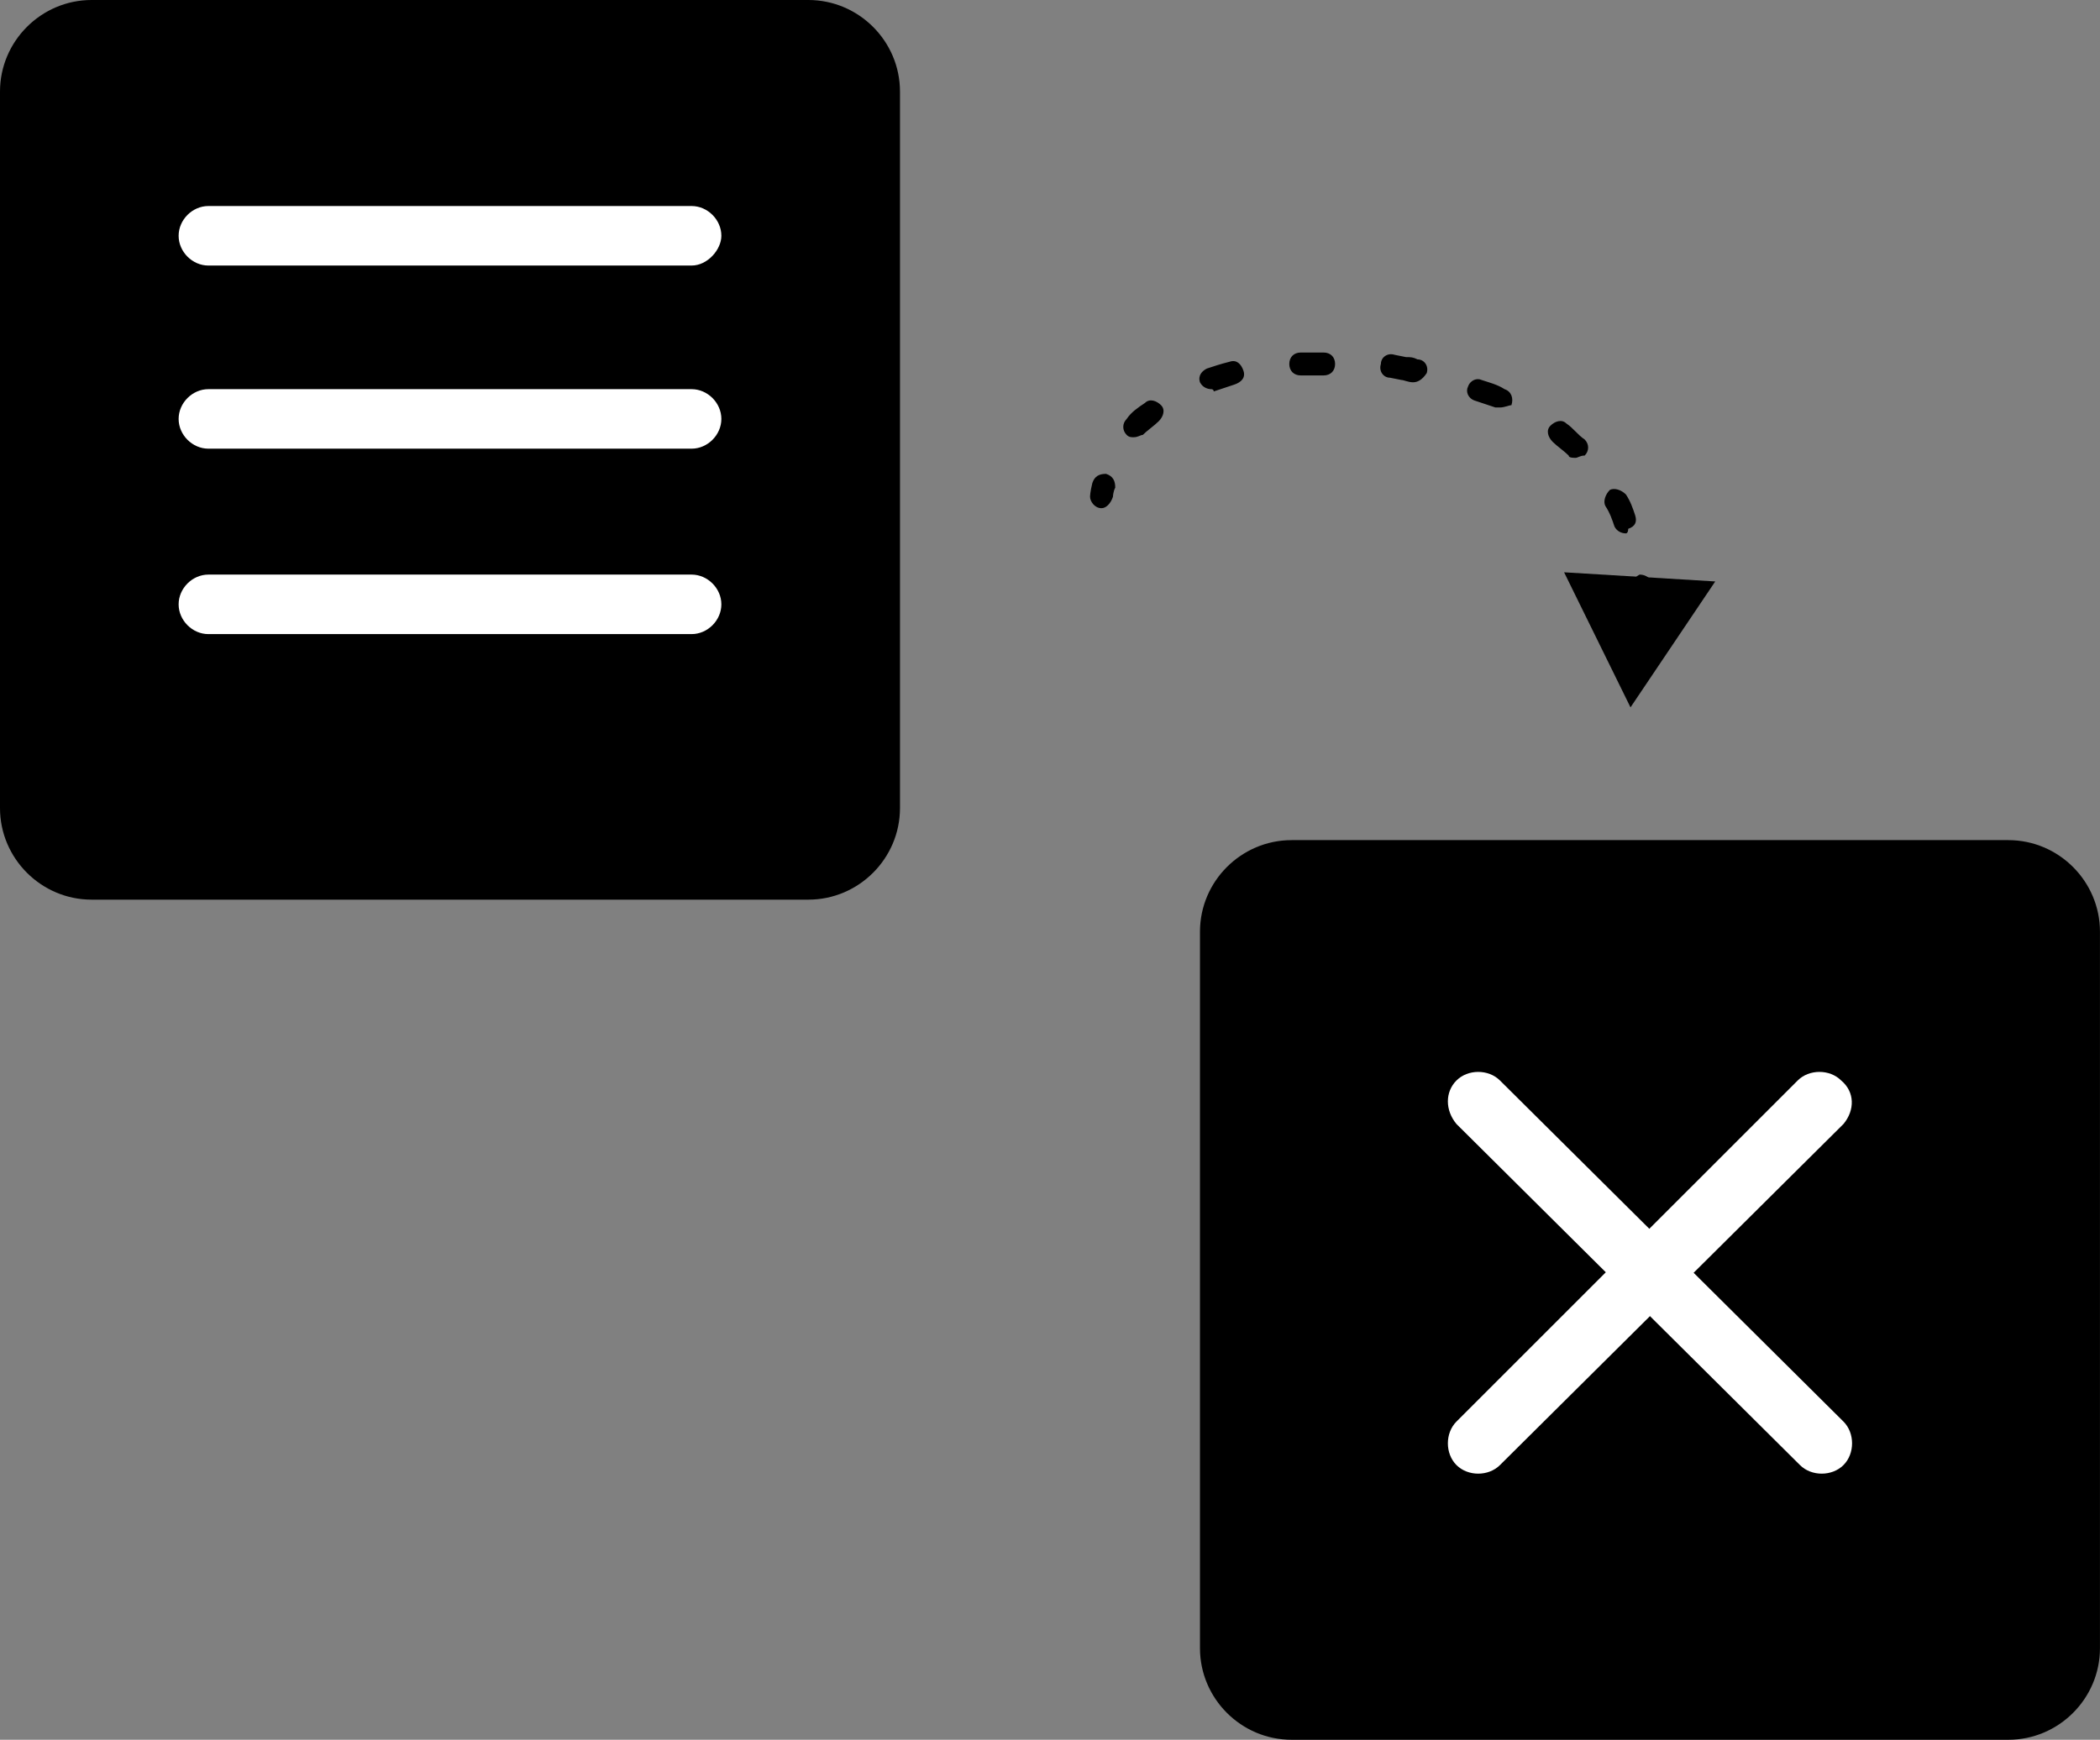
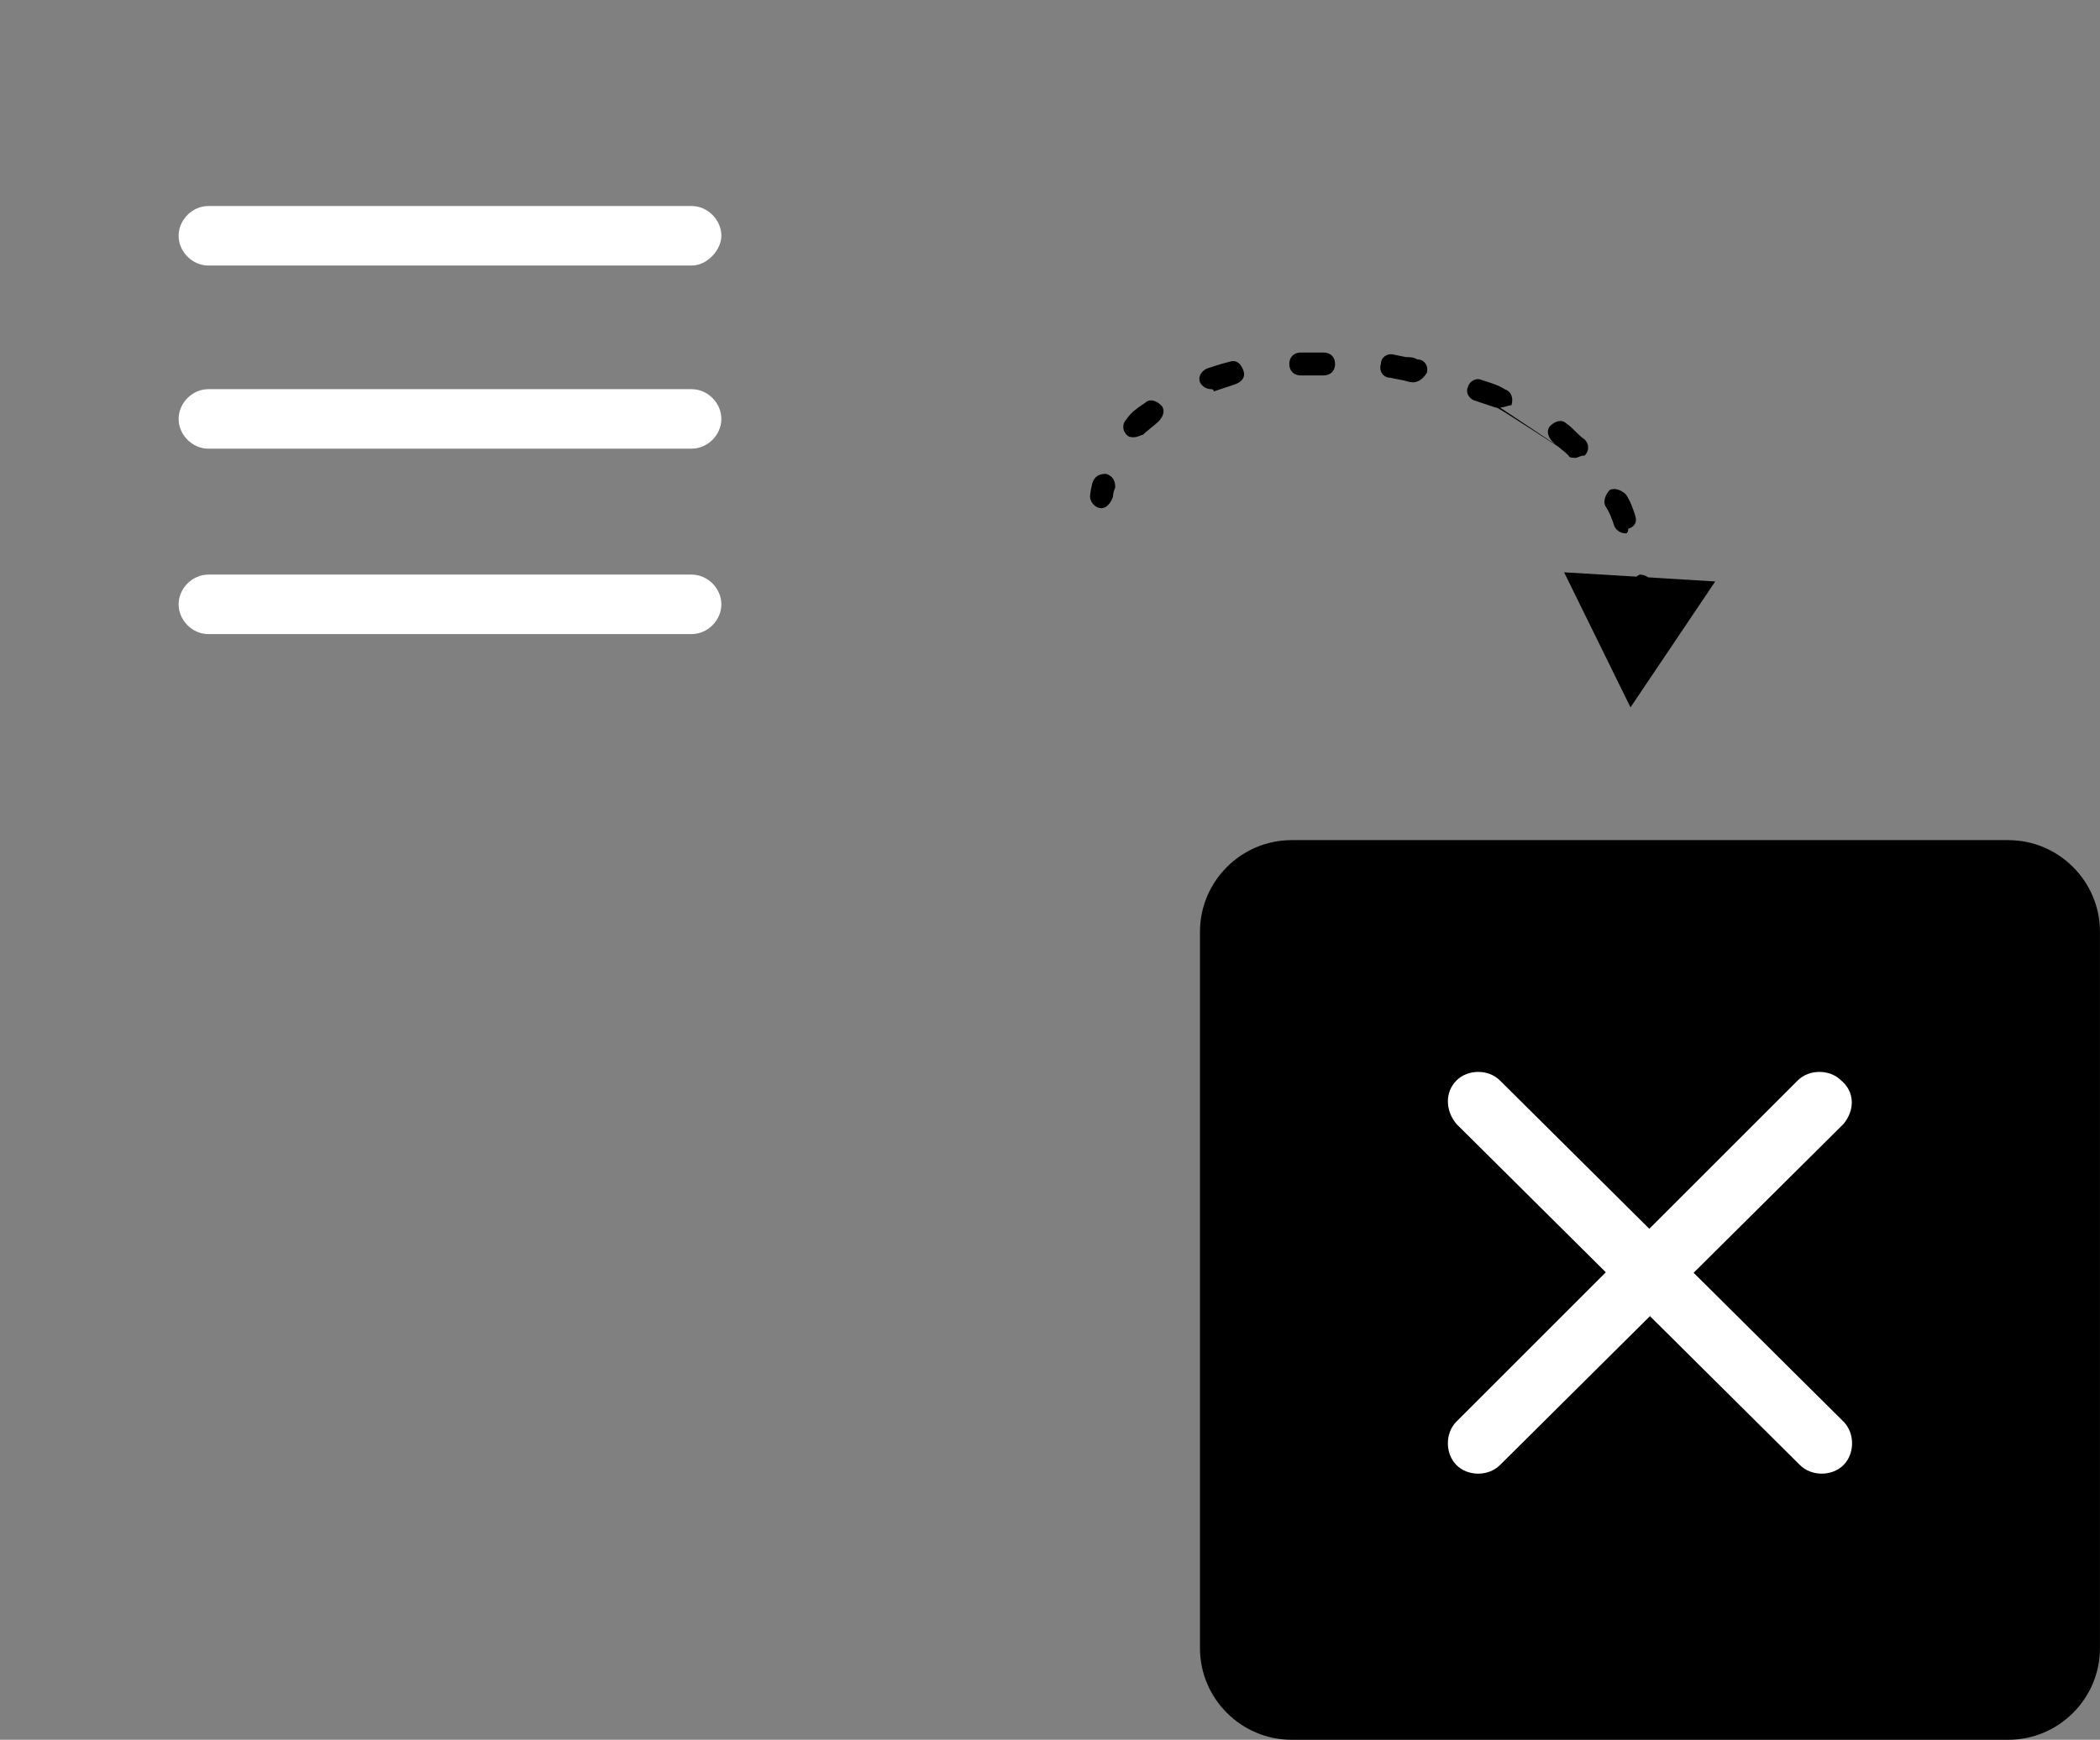
<svg xmlns="http://www.w3.org/2000/svg" width="216" height="179" viewBox="0 0 216 179" fill="none">
  <rect x="0" y="0" width="216" height="179" fill="#808080" stroke="none" />
-   <path d="M83.148 92.561H9.422C4.24 92.561 0 88.321 0 83.14V9.421C0 4.239 4.24 0 9.422 0H83.148C88.33 0 92.57 4.239 92.57 9.421V83.14C92.57 88.321 88.33 92.561 83.148 92.561Z" fill="black" />
  <path d="M71.135 27.321H21.435C19.786 27.321 18.373 25.907 18.373 24.259C18.373 22.61 19.786 21.197 21.435 21.197H71.135C72.784 21.197 74.197 22.61 74.197 24.259C74.197 25.672 72.784 27.321 71.135 27.321Z" fill="white" />
  <path d="M71.135 46.162H21.435C19.786 46.162 18.373 44.749 18.373 43.101C18.373 41.452 19.786 40.039 21.435 40.039H71.135C72.784 40.039 74.197 41.452 74.197 43.101C74.197 44.749 72.784 46.162 71.135 46.162Z" fill="white" />
  <path d="M71.135 65.24H21.435C19.786 65.24 18.373 63.827 18.373 62.178C18.373 60.53 19.786 59.117 21.435 59.117H71.135C72.784 59.117 74.197 60.53 74.197 62.178C74.197 63.827 72.784 65.24 71.135 65.24Z" fill="white" />
  <path d="M206.574 178.997H132.848C127.666 178.997 123.426 174.758 123.426 169.576V95.858C123.426 90.676 127.666 86.437 132.848 86.437H206.574C211.756 86.437 215.996 90.676 215.996 95.858V169.576C215.996 174.758 211.756 178.997 206.574 178.997Z" fill="black" />
  <path d="M189.615 115.642L154.283 150.734C153.105 151.912 150.985 151.912 149.807 150.734C148.63 149.557 148.63 147.437 149.807 146.26L184.904 111.167C186.082 109.989 188.202 109.989 189.379 111.167C190.793 112.344 190.793 114.228 189.615 115.642Z" fill="white" />
  <path d="M149.807 115.642L185.139 150.734C186.317 151.912 188.437 151.912 189.615 150.734C190.793 149.557 190.793 147.437 189.615 146.26L154.283 111.167C153.105 109.989 150.985 109.989 149.807 111.167C148.63 112.344 148.63 114.228 149.807 115.642Z" fill="white" />
  <path d="M113.298 52.286C113.298 52.286 113.062 52.286 113.298 52.286C112.591 52.286 112.12 51.58 112.12 51.108C112.12 51.108 112.12 50.637 112.356 49.695C112.591 48.989 113.062 48.753 113.769 48.753C114.476 48.989 114.711 49.46 114.711 50.166C114.476 50.637 114.476 51.108 114.476 51.108C114.24 51.815 113.769 52.286 113.298 52.286Z" fill="black" />
  <path d="M116.595 44.985C116.36 44.985 116.124 44.985 115.889 44.749C115.418 44.278 115.418 43.572 115.889 43.101C116.36 42.394 117.067 41.923 117.773 41.452C118.244 40.981 118.951 41.217 119.422 41.688C119.893 42.159 119.658 42.865 119.186 43.336C118.715 43.807 118.009 44.278 117.538 44.749C117.302 44.749 117.067 44.985 116.595 44.985Z" fill="black" />
-   <path d="M167.238 54.877C166.767 54.877 166.296 54.641 166.06 54.17C165.825 53.464 165.589 52.757 165.118 52.05C164.883 51.58 165.118 50.873 165.589 50.402C166.06 50.166 166.767 50.402 167.238 50.873C167.709 51.58 167.945 52.286 168.18 52.993C168.416 53.699 168.18 54.17 167.474 54.406C167.474 54.877 167.238 54.877 167.238 54.877ZM162.056 47.105C161.821 47.105 161.349 47.105 161.349 46.869C160.878 46.398 160.172 45.927 159.701 45.456C159.23 44.985 158.994 44.278 159.465 43.807C159.936 43.336 160.643 43.101 161.114 43.572C161.821 44.043 162.292 44.749 162.998 45.22C163.469 45.691 163.469 46.398 162.998 46.869C162.527 46.869 162.292 47.105 162.056 47.105ZM154.283 41.923C154.047 41.923 154.047 41.923 153.812 41.923C153.105 41.688 152.399 41.452 151.692 41.217C150.985 40.981 150.75 40.274 150.985 39.803C151.221 39.097 151.928 38.861 152.399 39.097C153.105 39.332 154.047 39.568 154.754 40.039C155.461 40.274 155.696 40.981 155.461 41.688C155.225 41.688 154.754 41.923 154.283 41.923ZM124.604 40.039C124.133 40.039 123.662 39.803 123.426 39.332C123.191 38.626 123.662 38.155 124.133 37.919C124.84 37.684 125.546 37.448 126.489 37.213C127.195 36.977 127.666 37.448 127.902 38.155C128.137 38.861 127.666 39.332 126.96 39.568C126.253 39.803 125.546 40.039 124.84 40.274C124.84 40.039 124.604 40.039 124.604 40.039ZM145.332 39.332C145.332 39.332 145.097 39.332 145.332 39.332C144.861 39.332 144.39 39.097 144.155 39.097L142.977 38.861C142.27 38.861 141.799 38.155 142.035 37.448C142.035 36.742 142.741 36.27 143.448 36.506L144.626 36.742C145.097 36.742 145.332 36.742 145.803 36.977C146.51 36.977 146.981 37.684 146.746 38.39C146.274 39.097 145.803 39.332 145.332 39.332ZM133.79 38.626C133.084 38.626 132.613 38.155 132.613 37.448C132.613 36.742 133.084 36.27 133.79 36.27C134.262 36.27 134.968 36.27 135.439 36.27H136.146C136.853 36.27 137.324 36.742 137.324 37.448C137.324 38.155 136.853 38.626 136.146 38.626H135.439C134.733 38.626 134.262 38.626 133.79 38.626Z" fill="black" />
+   <path d="M167.238 54.877C166.767 54.877 166.296 54.641 166.06 54.17C165.825 53.464 165.589 52.757 165.118 52.05C164.883 51.58 165.118 50.873 165.589 50.402C166.06 50.166 166.767 50.402 167.238 50.873C167.709 51.58 167.945 52.286 168.18 52.993C168.416 53.699 168.18 54.17 167.474 54.406C167.474 54.877 167.238 54.877 167.238 54.877ZM162.056 47.105C161.821 47.105 161.349 47.105 161.349 46.869C160.878 46.398 160.172 45.927 159.701 45.456C159.23 44.985 158.994 44.278 159.465 43.807C159.936 43.336 160.643 43.101 161.114 43.572C161.821 44.043 162.292 44.749 162.998 45.22C163.469 45.691 163.469 46.398 162.998 46.869C162.527 46.869 162.292 47.105 162.056 47.105ZC154.047 41.923 154.047 41.923 153.812 41.923C153.105 41.688 152.399 41.452 151.692 41.217C150.985 40.981 150.75 40.274 150.985 39.803C151.221 39.097 151.928 38.861 152.399 39.097C153.105 39.332 154.047 39.568 154.754 40.039C155.461 40.274 155.696 40.981 155.461 41.688C155.225 41.688 154.754 41.923 154.283 41.923ZM124.604 40.039C124.133 40.039 123.662 39.803 123.426 39.332C123.191 38.626 123.662 38.155 124.133 37.919C124.84 37.684 125.546 37.448 126.489 37.213C127.195 36.977 127.666 37.448 127.902 38.155C128.137 38.861 127.666 39.332 126.96 39.568C126.253 39.803 125.546 40.039 124.84 40.274C124.84 40.039 124.604 40.039 124.604 40.039ZM145.332 39.332C145.332 39.332 145.097 39.332 145.332 39.332C144.861 39.332 144.39 39.097 144.155 39.097L142.977 38.861C142.27 38.861 141.799 38.155 142.035 37.448C142.035 36.742 142.741 36.27 143.448 36.506L144.626 36.742C145.097 36.742 145.332 36.742 145.803 36.977C146.51 36.977 146.981 37.684 146.746 38.39C146.274 39.097 145.803 39.332 145.332 39.332ZM133.79 38.626C133.084 38.626 132.613 38.155 132.613 37.448C132.613 36.742 133.084 36.27 133.79 36.27C134.262 36.27 134.968 36.27 135.439 36.27H136.146C136.853 36.27 137.324 36.742 137.324 37.448C137.324 38.155 136.853 38.626 136.146 38.626H135.439C134.733 38.626 134.262 38.626 133.79 38.626Z" fill="black" />
  <path d="M168.887 62.885C168.18 62.885 167.709 62.413 167.709 61.707C167.709 61.236 167.709 61 167.709 60.529C167.709 59.823 168.18 59.352 168.651 59.116C169.358 59.116 169.829 59.587 170.065 60.058C170.065 60.529 170.065 60.765 170.065 61.236C170.065 62.178 169.593 62.649 168.887 62.885Z" fill="black" />
  <path d="M160.878 58.881L167.709 72.777L176.424 59.823L160.878 58.881Z" fill="black" />
</svg>